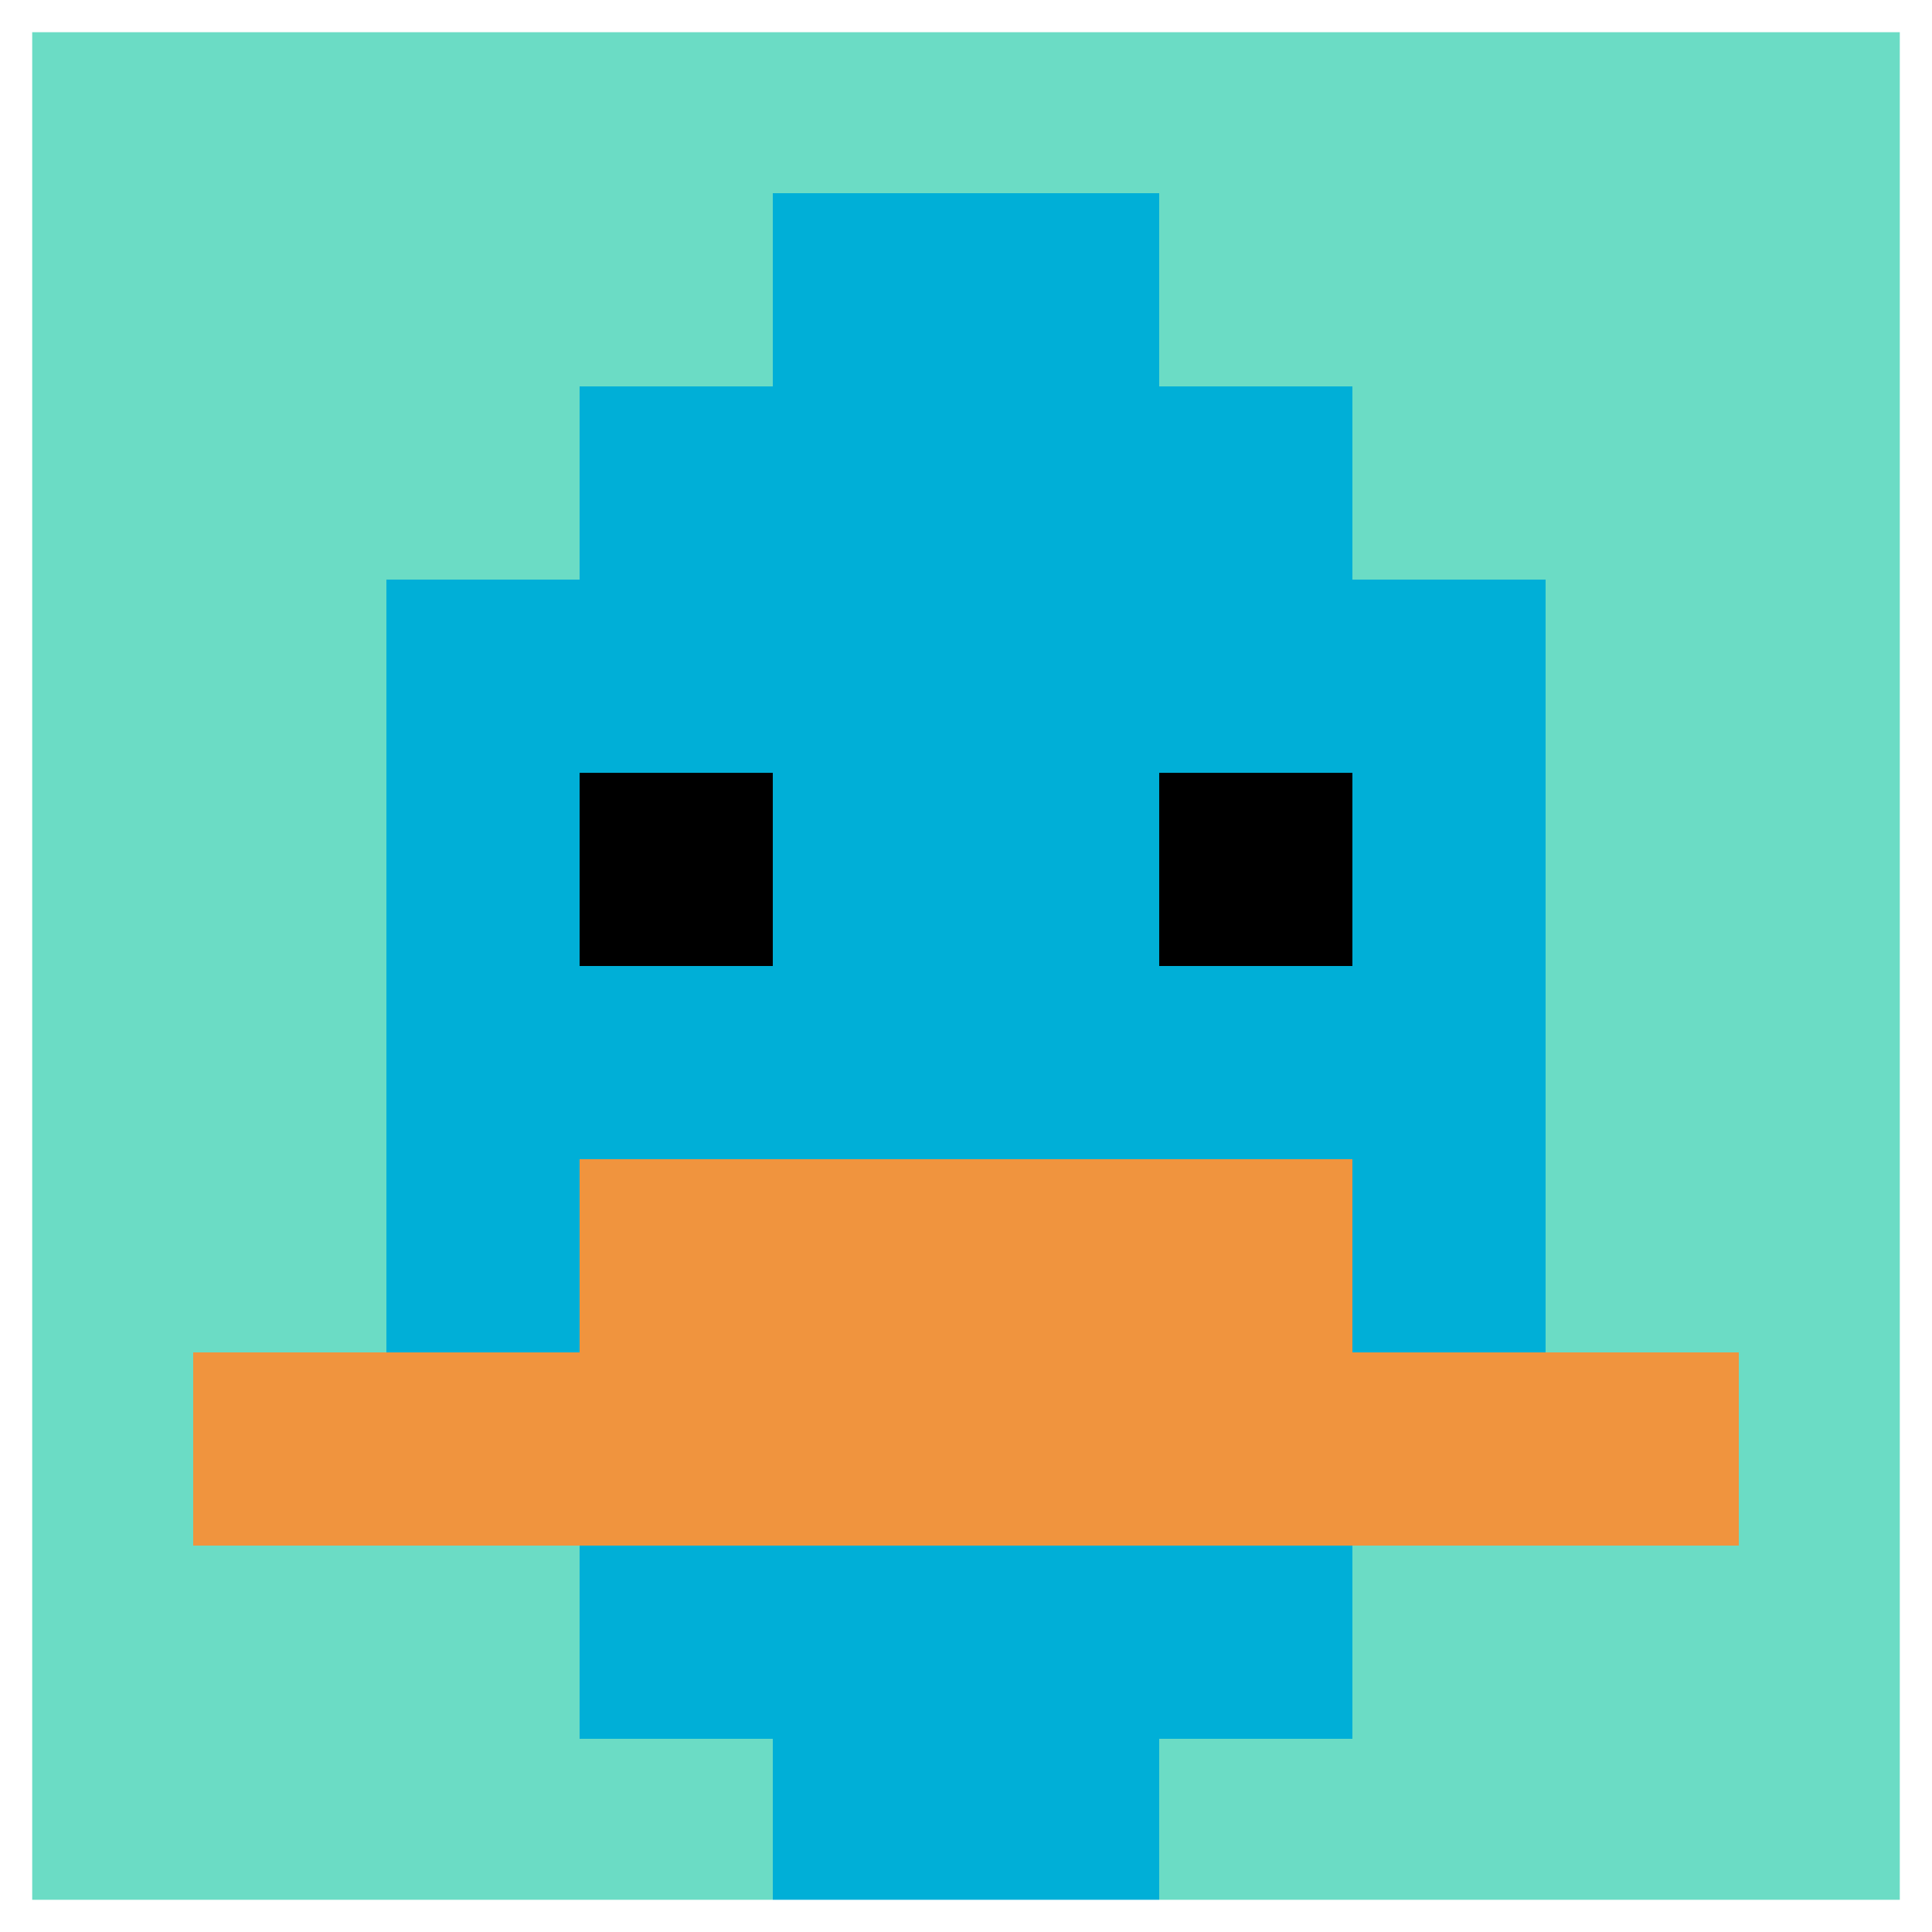
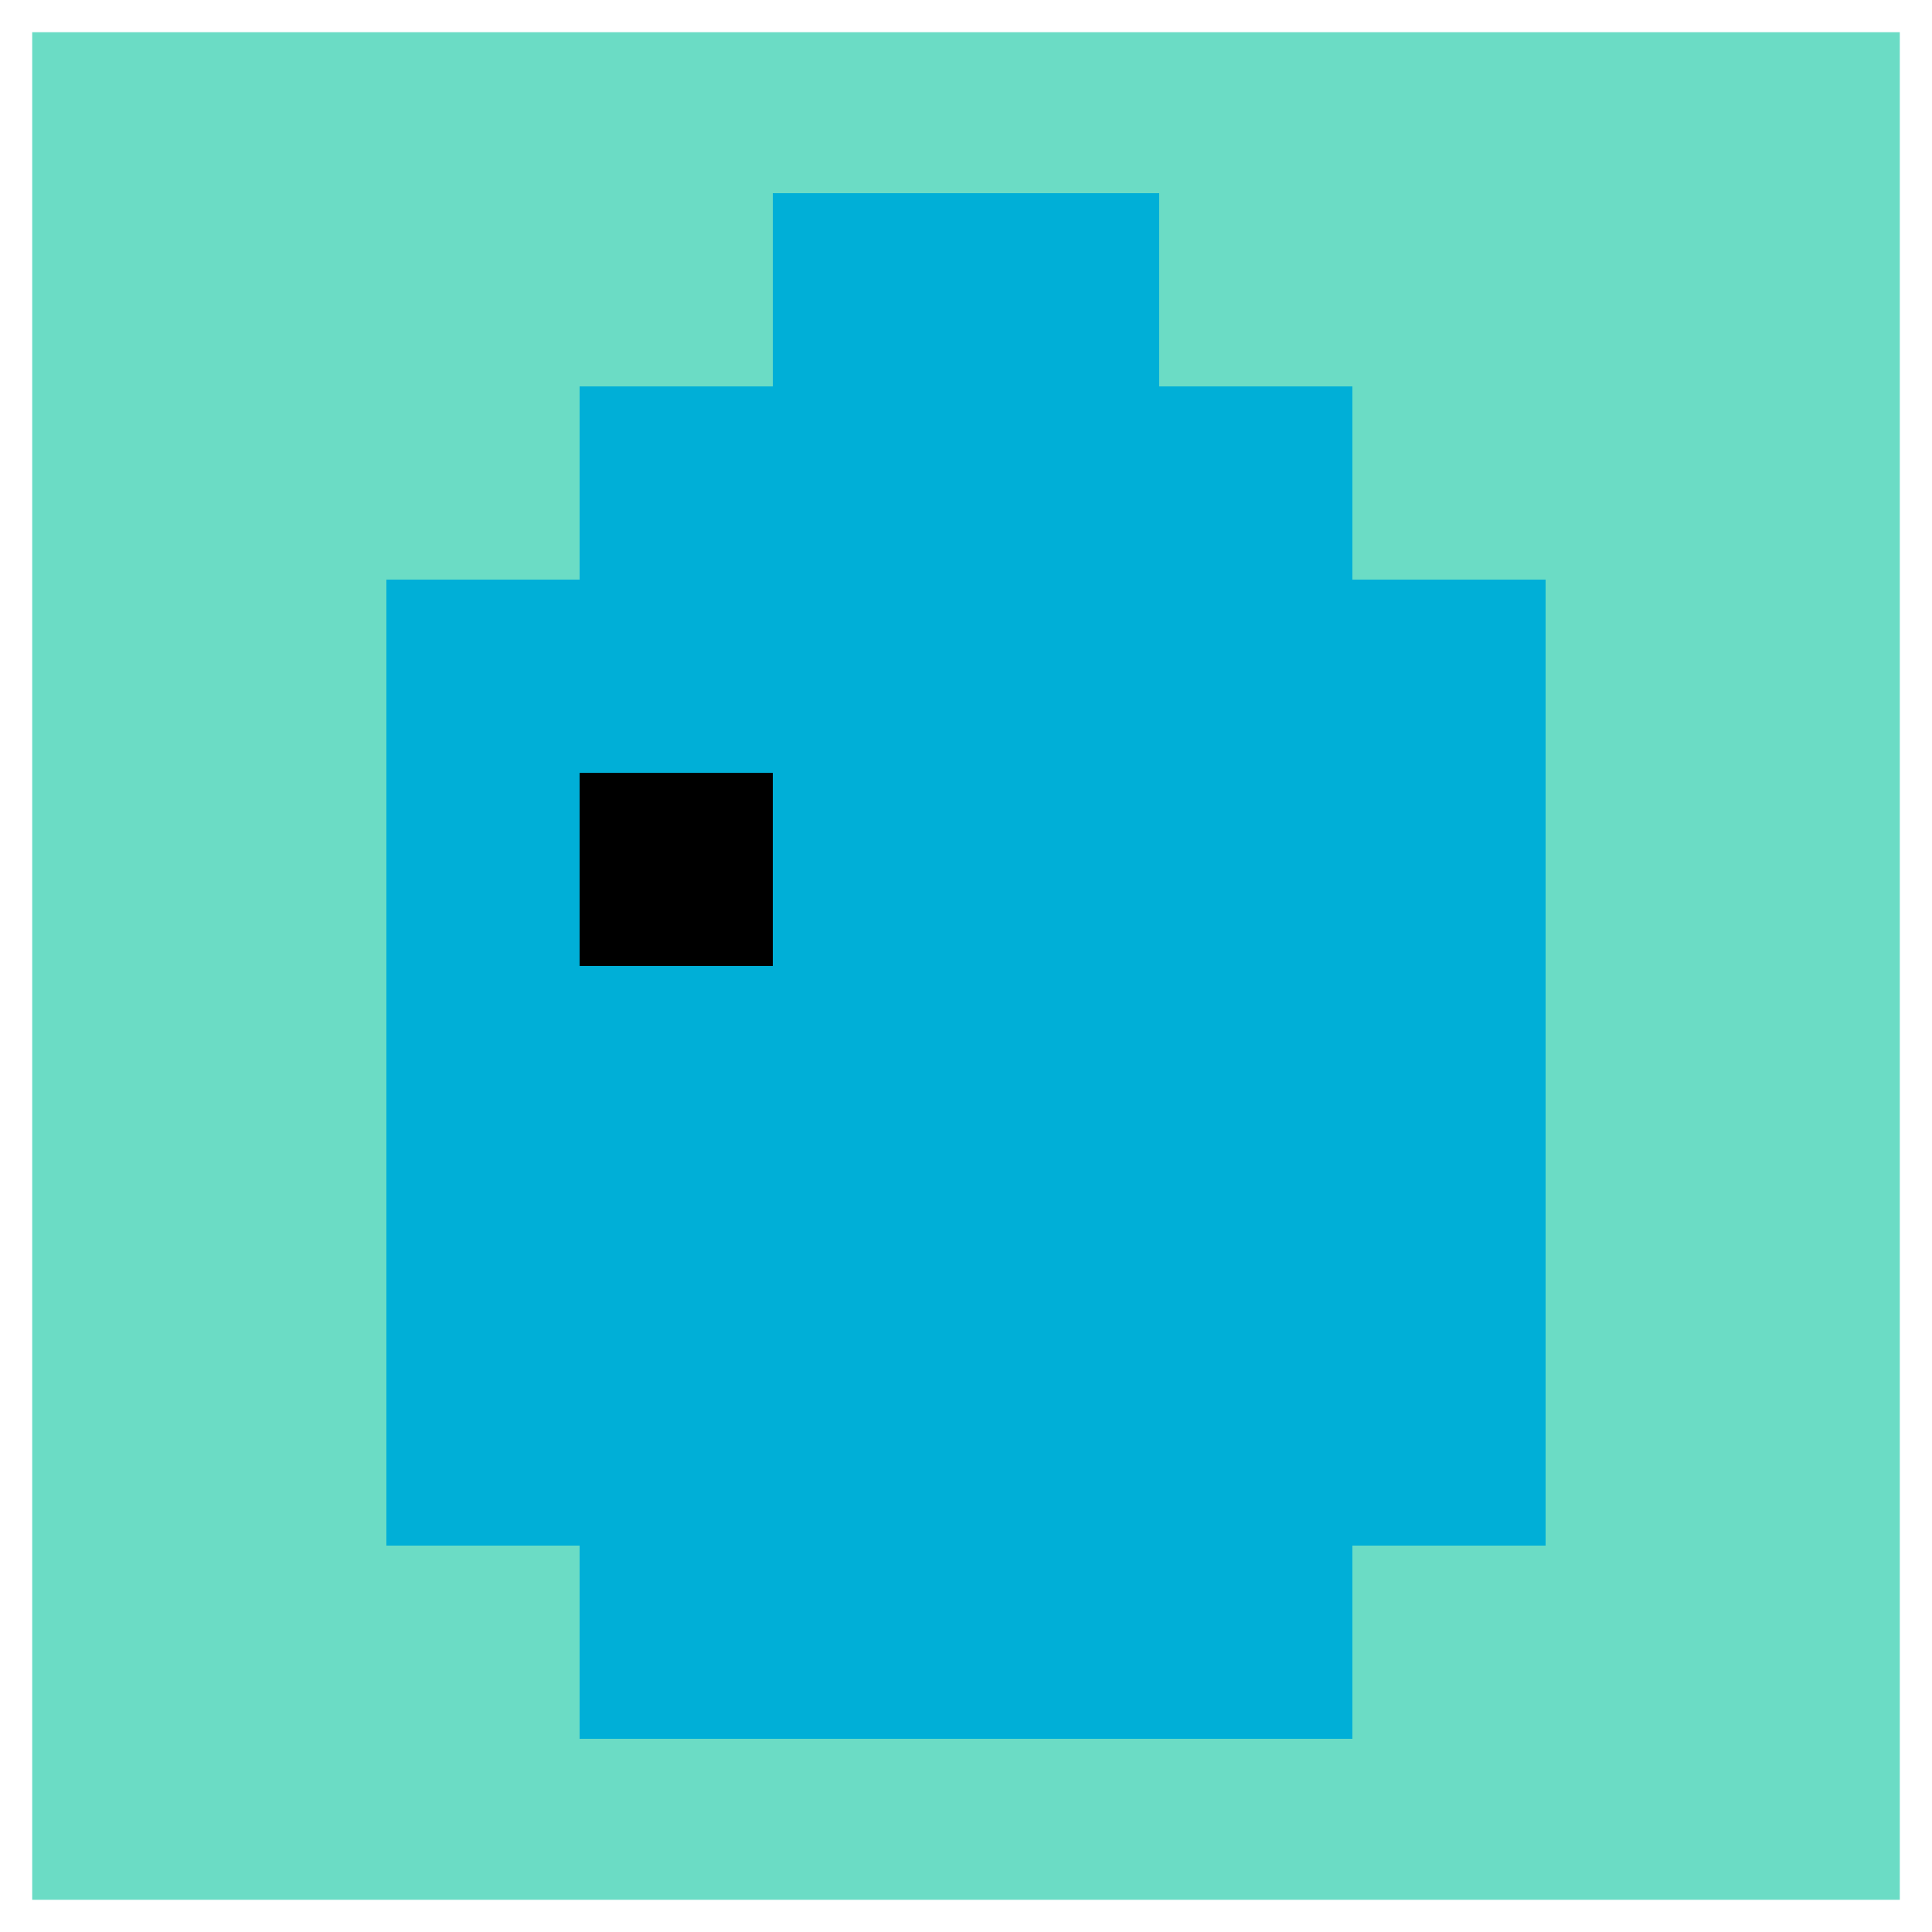
<svg xmlns="http://www.w3.org/2000/svg" version="1.1" width="756" height="756">
  <title>'goose-pfp-858148' by Dmitri Cherniak</title>
  <desc>seed=858148
backgroundColor=#ffffff
padding=81
innerPadding=0
timeout=500
dimension=1
border=true
Save=function(){return n.handleSave()}
frame=714

Rendered at Sun Sep 15 2024 01:01:46 GMT-0700 (Pacific Daylight Time)
Generated in 1ms
</desc>
  <defs />
  <rect width="100%" height="100%" fill="#ffffff" />
  <g>
    <g id="0-0">
      <rect x="0" y="0" height="756" width="756" fill="#6BDCC5" />
      <g>
        <rect id="0-0-3-2-4-7" x="226.8" y="151.2" width="302.4" height="529.2" fill="#00AFD7" />
        <rect id="0-0-2-3-6-5" x="151.2" y="226.8" width="453.6" height="378" fill="#00AFD7" />
-         <rect id="0-0-4-8-2-2" x="302.4" y="604.8" width="151.2" height="151.2" fill="#00AFD7" />
-         <rect id="0-0-1-7-8-1" x="75.6" y="529.2" width="604.8" height="75.6" fill="#F0943E" />
-         <rect id="0-0-3-6-4-2" x="226.8" y="453.6" width="302.4" height="151.2" fill="#F0943E" />
        <rect id="0-0-3-4-1-1" x="226.8" y="302.4" width="75.6" height="75.6" fill="#000000" />
-         <rect id="0-0-6-4-1-1" x="453.6" y="302.4" width="75.6" height="75.6" fill="#000000" />
        <rect id="0-0-4-1-2-2" x="302.4" y="75.6" width="151.2" height="151.2" fill="#00AFD7" />
      </g>
      <rect x="0" y="0" stroke="white" stroke-width="25.2" height="756" width="756" fill="none" />
    </g>
  </g>
</svg>